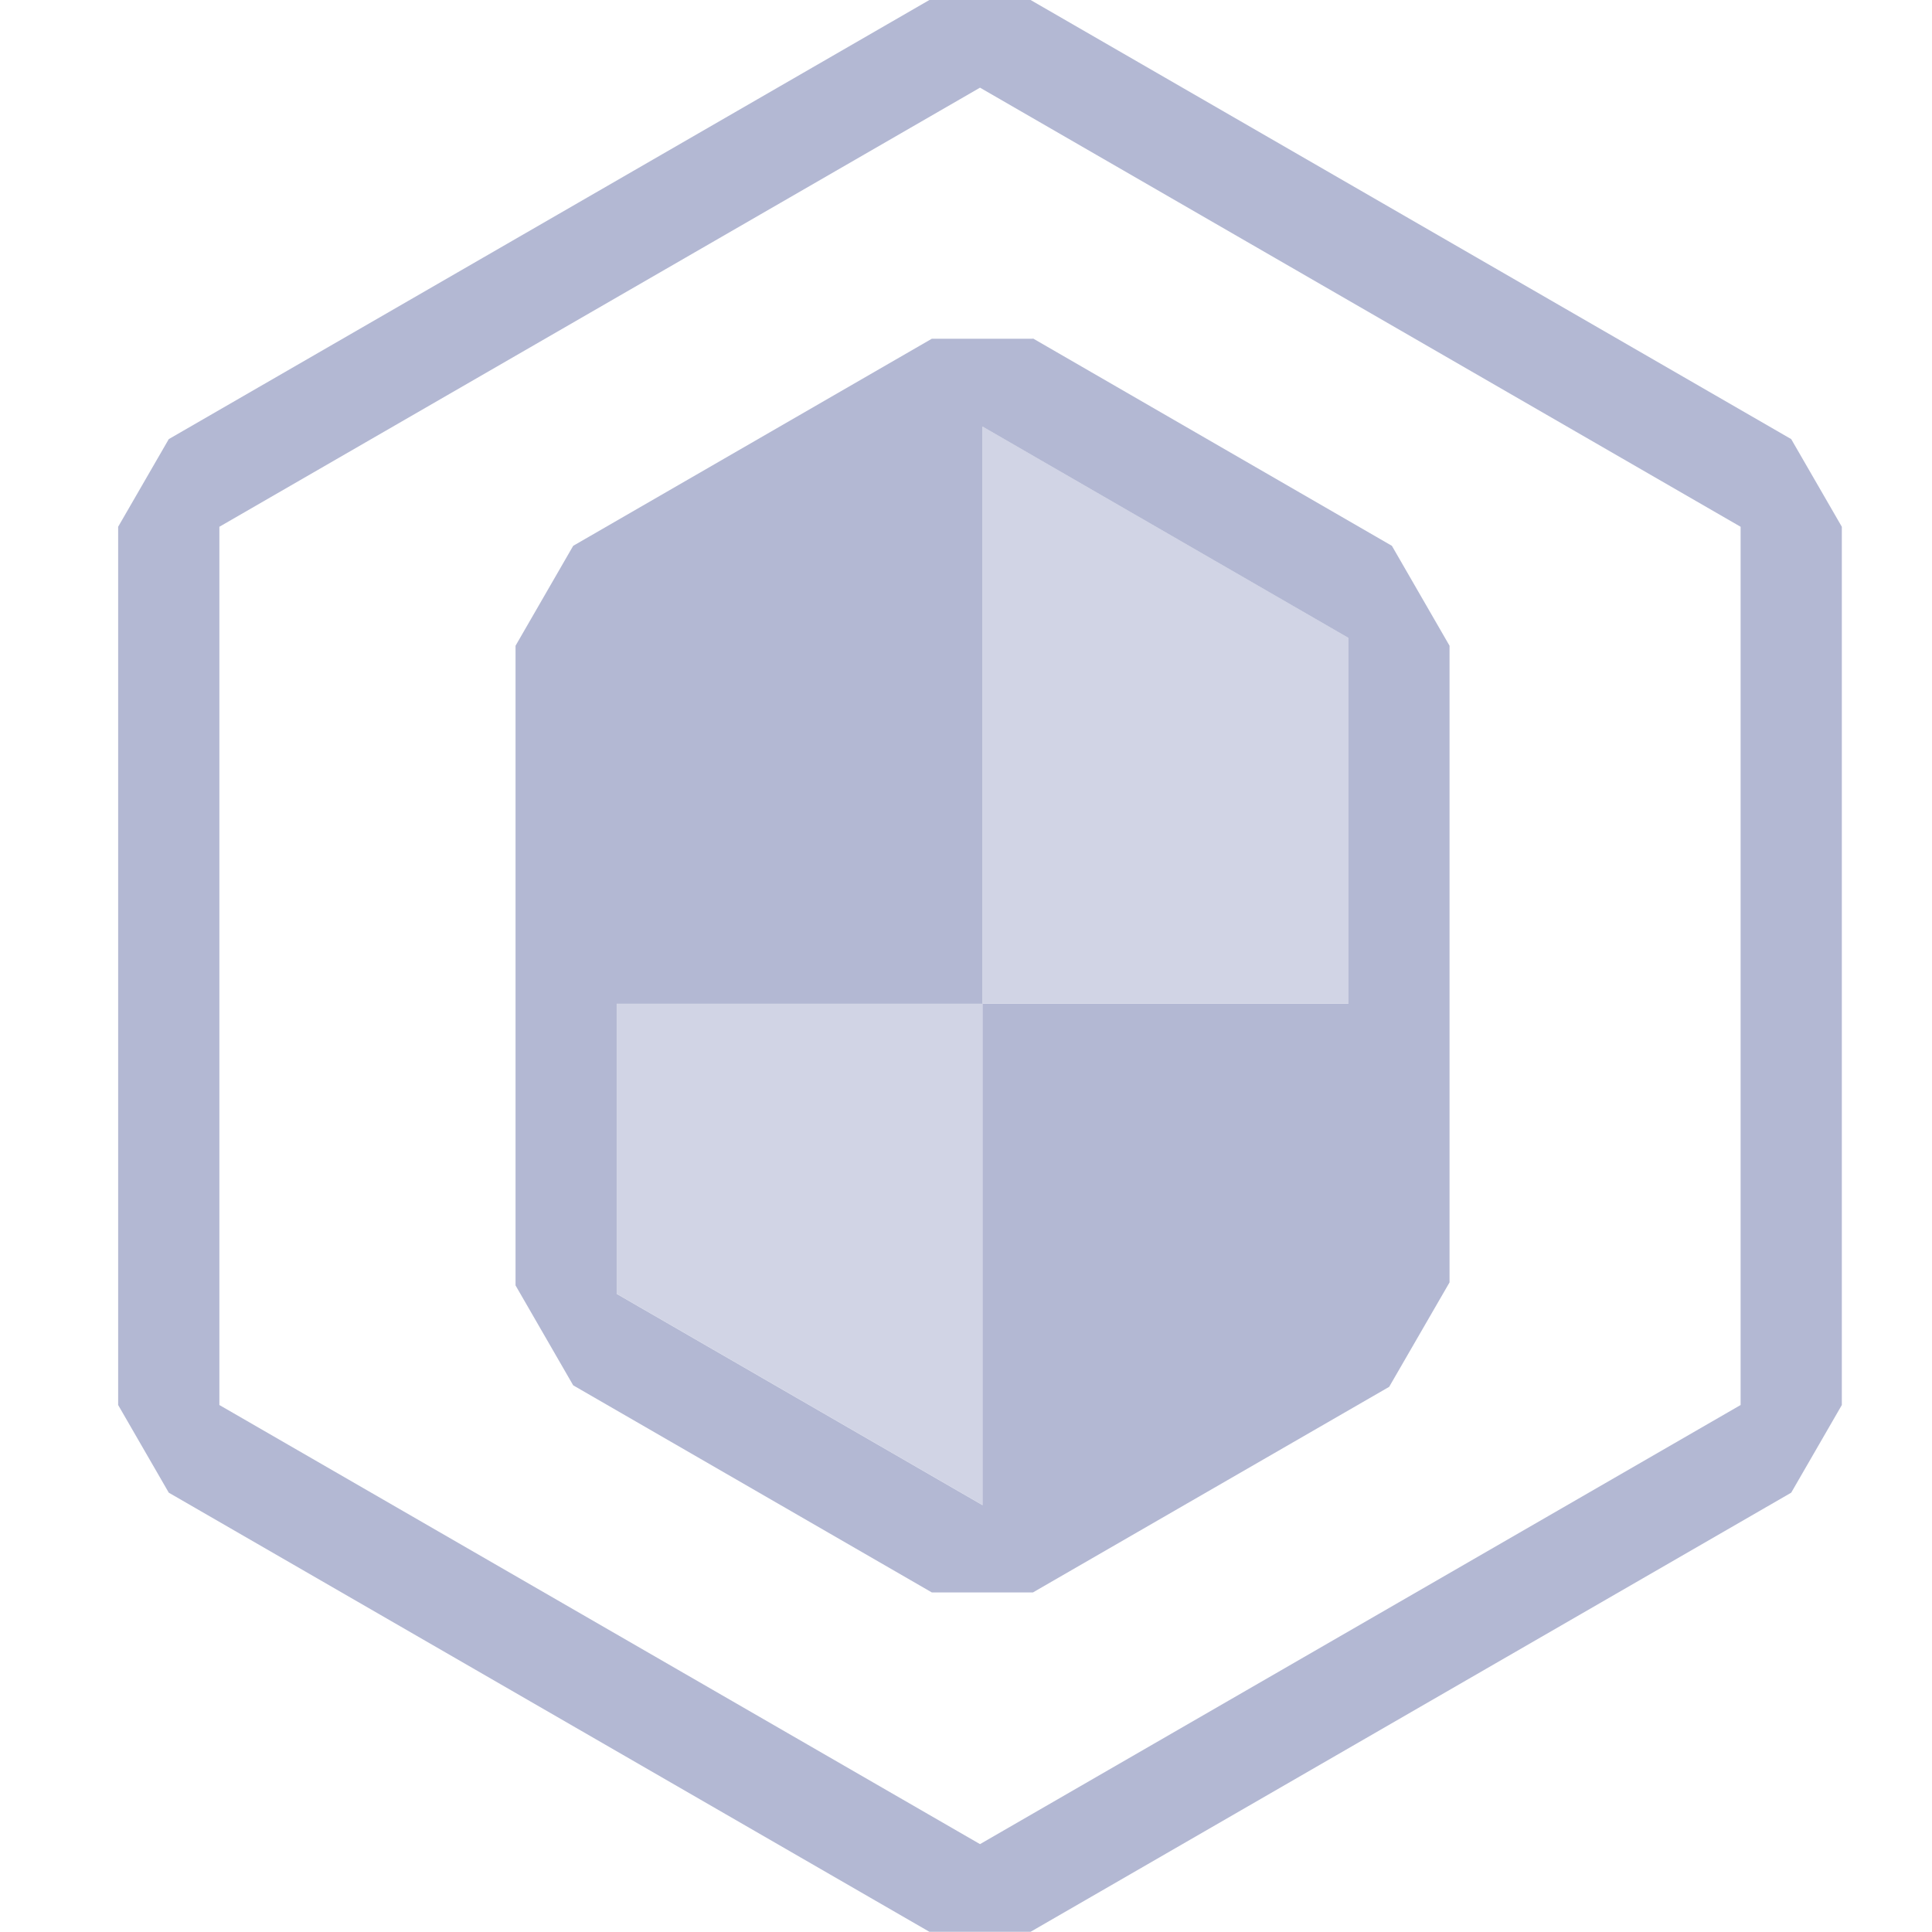
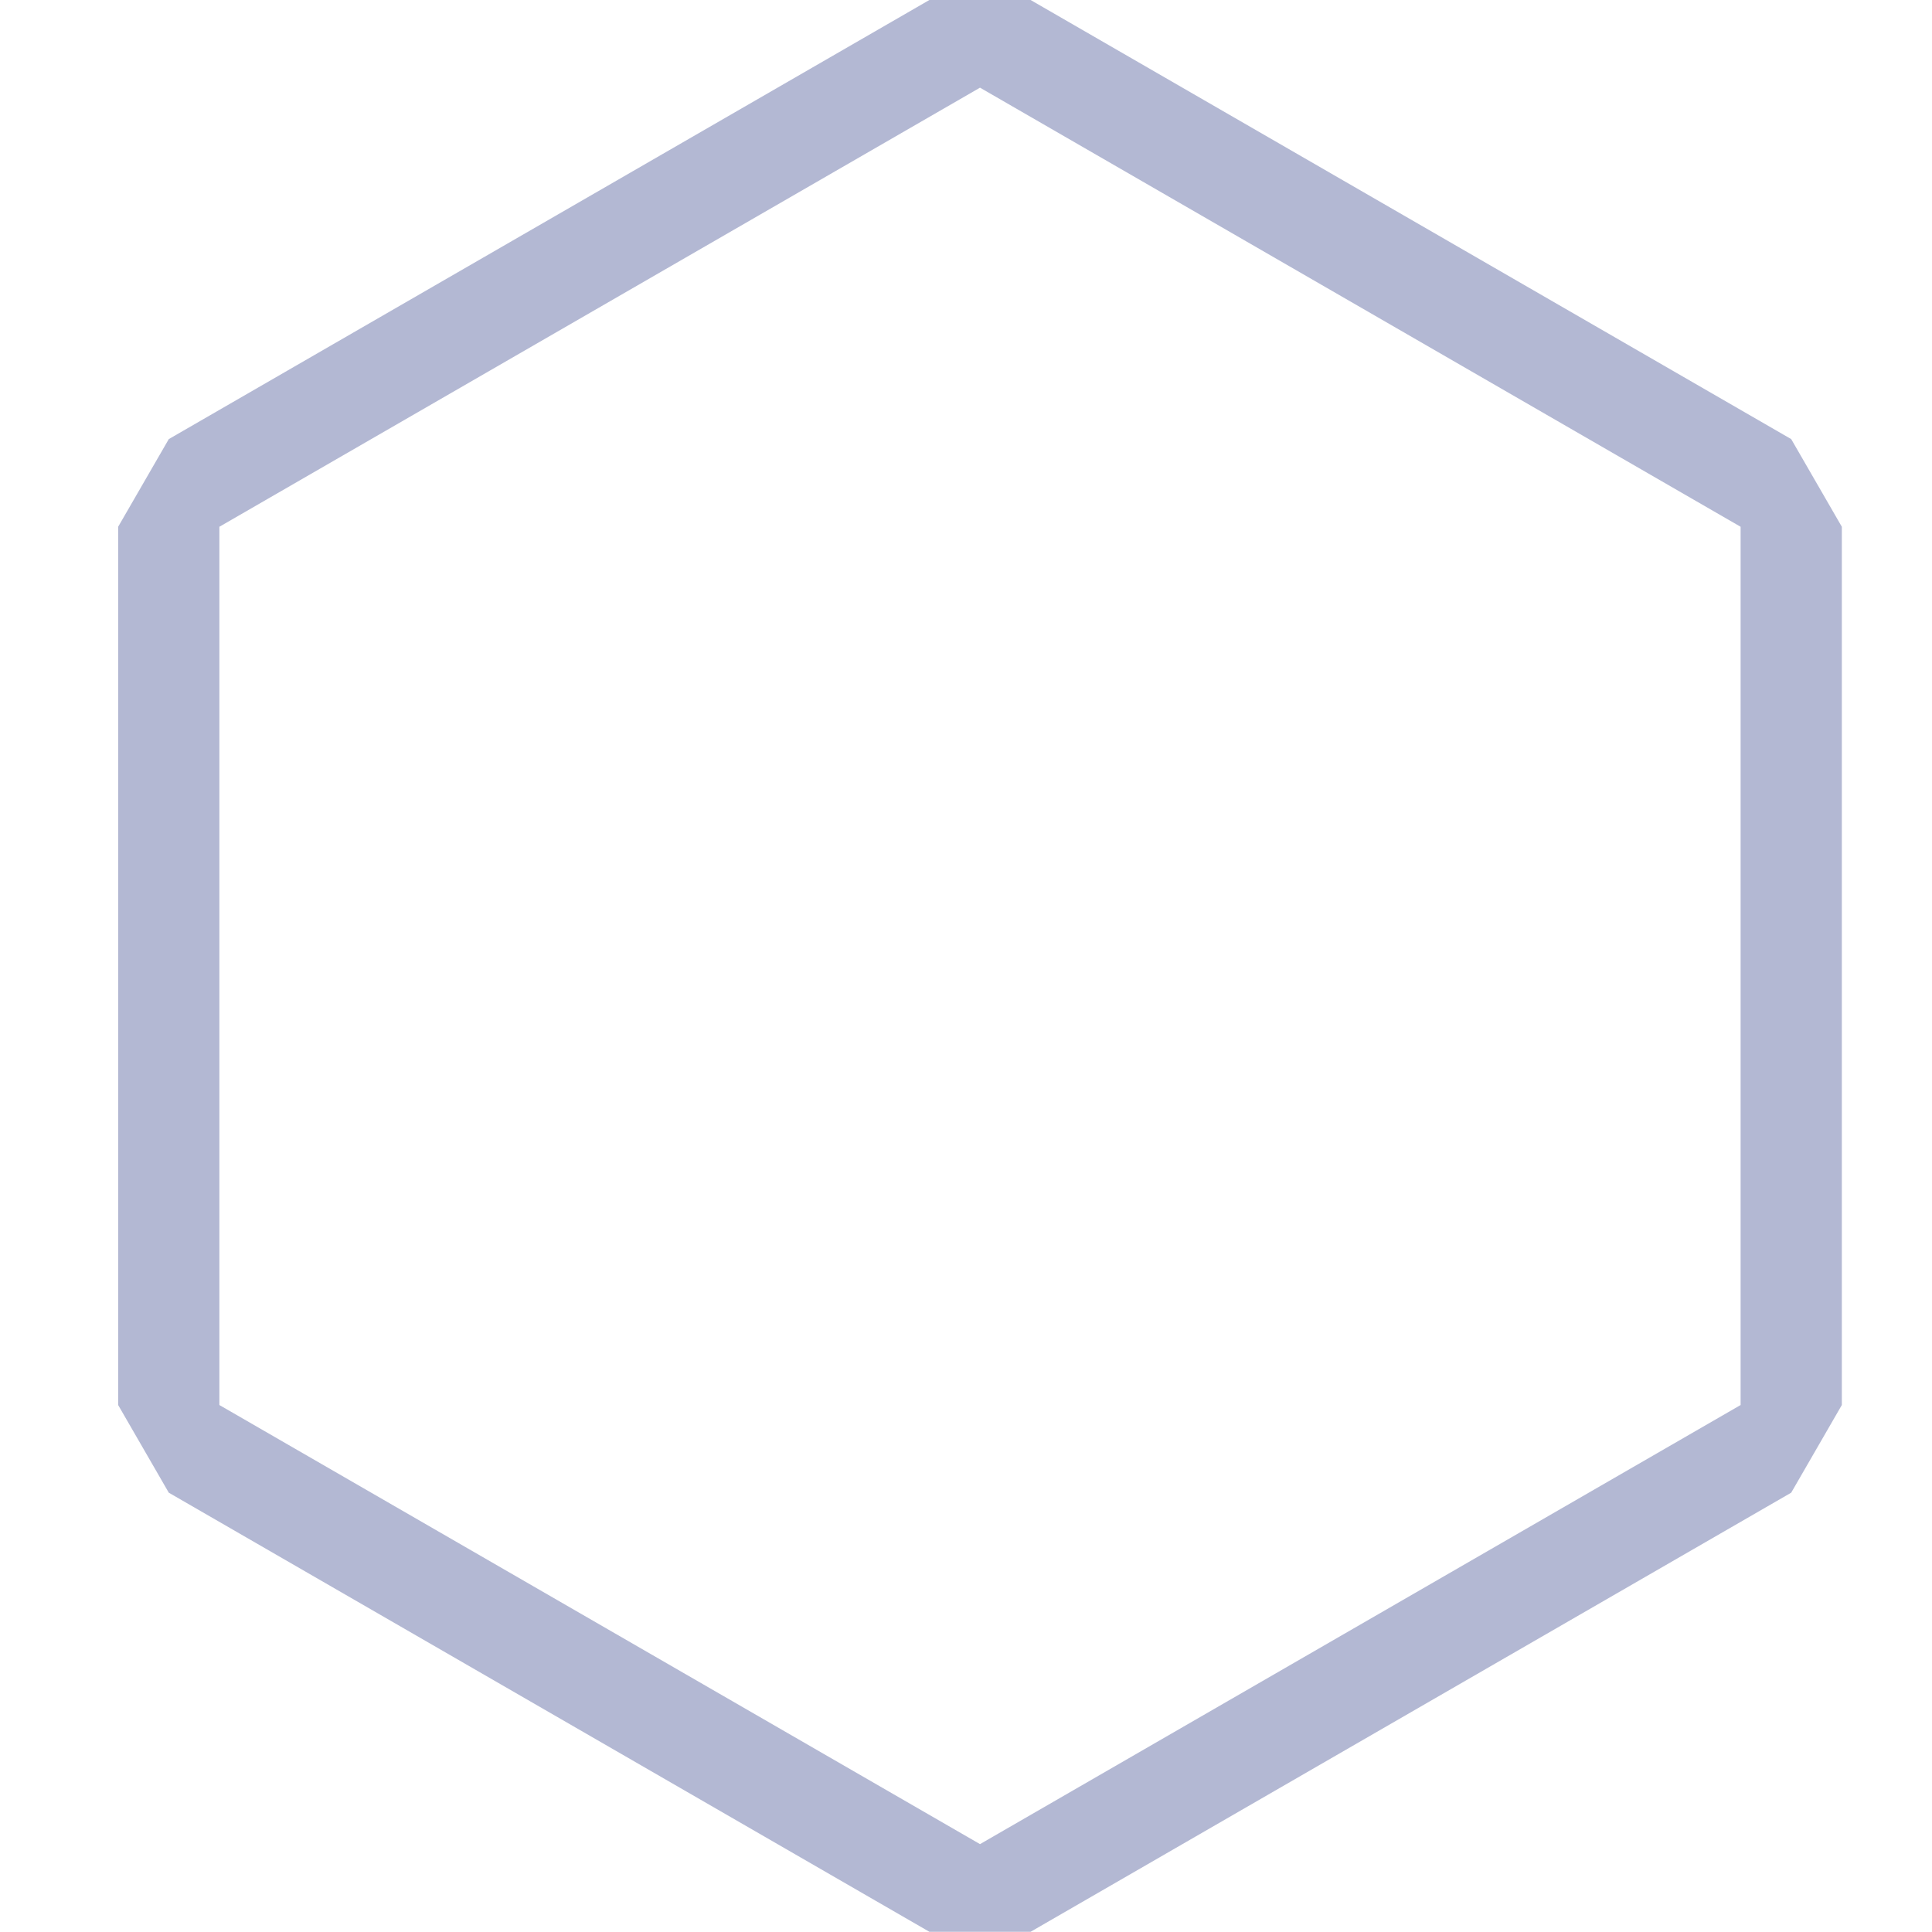
<svg xmlns="http://www.w3.org/2000/svg" width="64" height="64" viewBox="0 0 64 64" fill="none">
  <path d="M32.464 2.904L57.66 17.45V46.543L32.464 61.089L7.267 46.543V17.45L32.464 2.904ZM34.14 0H30.787L5.591 14.546L3.914 17.45V46.543L5.591 49.447L30.787 63.993H34.14L59.336 49.447L61.013 46.543V17.45L59.336 14.546L34.14 0Z" fill="#B3B8D3" />
-   <path d="M34.218 11.221H30.868L18.988 18.081L17.078 21.391V42.581L18.988 45.891L30.868 52.751H34.218L46.018 45.941L48.018 42.481V21.391L46.108 18.081L34.218 11.211V11.221ZM32.548 33.251V49.861L20.428 42.861V33.251H32.548V14.131L44.668 21.131V33.251H32.548Z" fill="#B3B8D3" />
-   <path opacity="0.6" d="M32.55 49.859L20.43 42.859V33.249H32.55V14.129L44.67 21.129V33.249H32.55V49.859Z" fill="#B3B8D3" />
</svg>